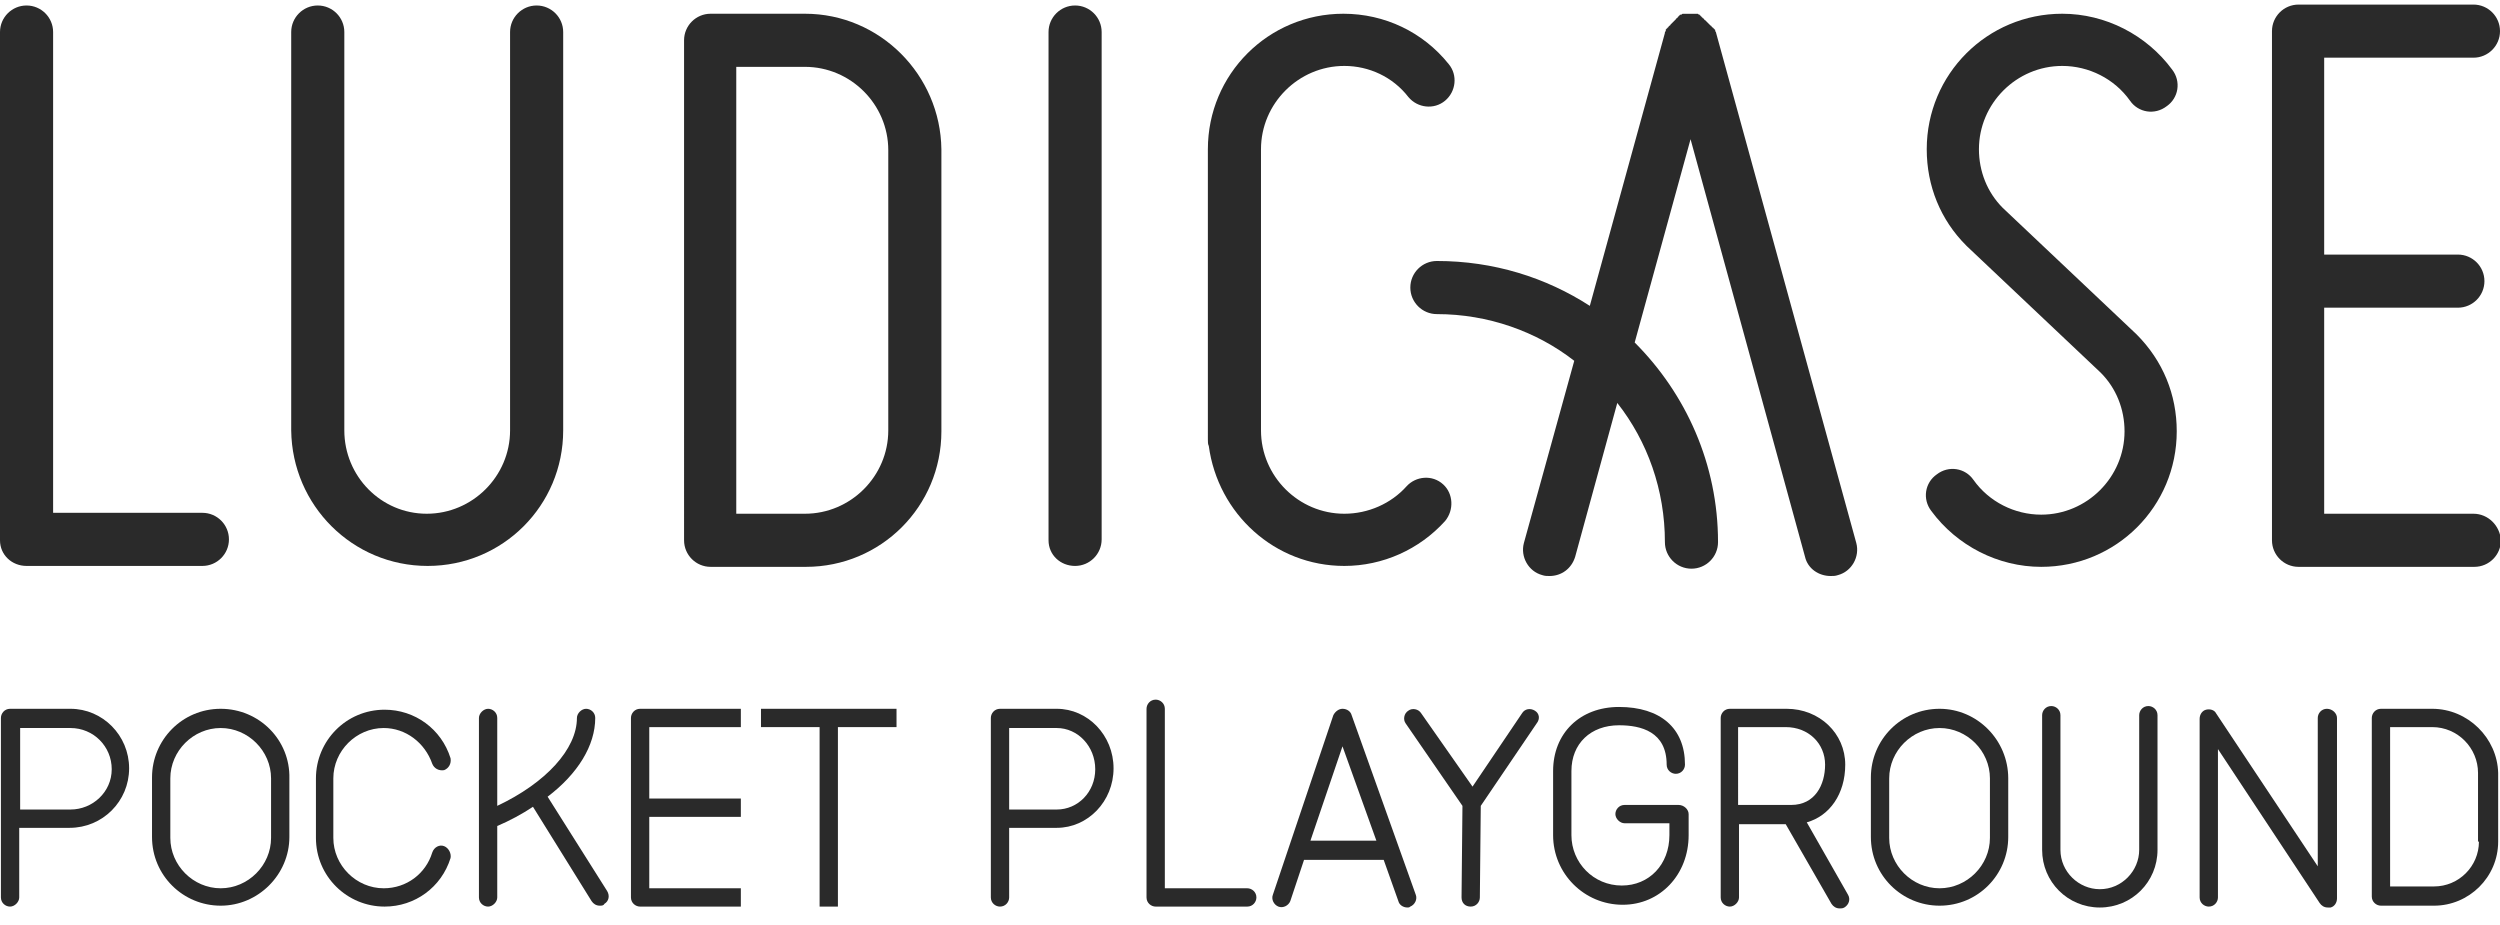
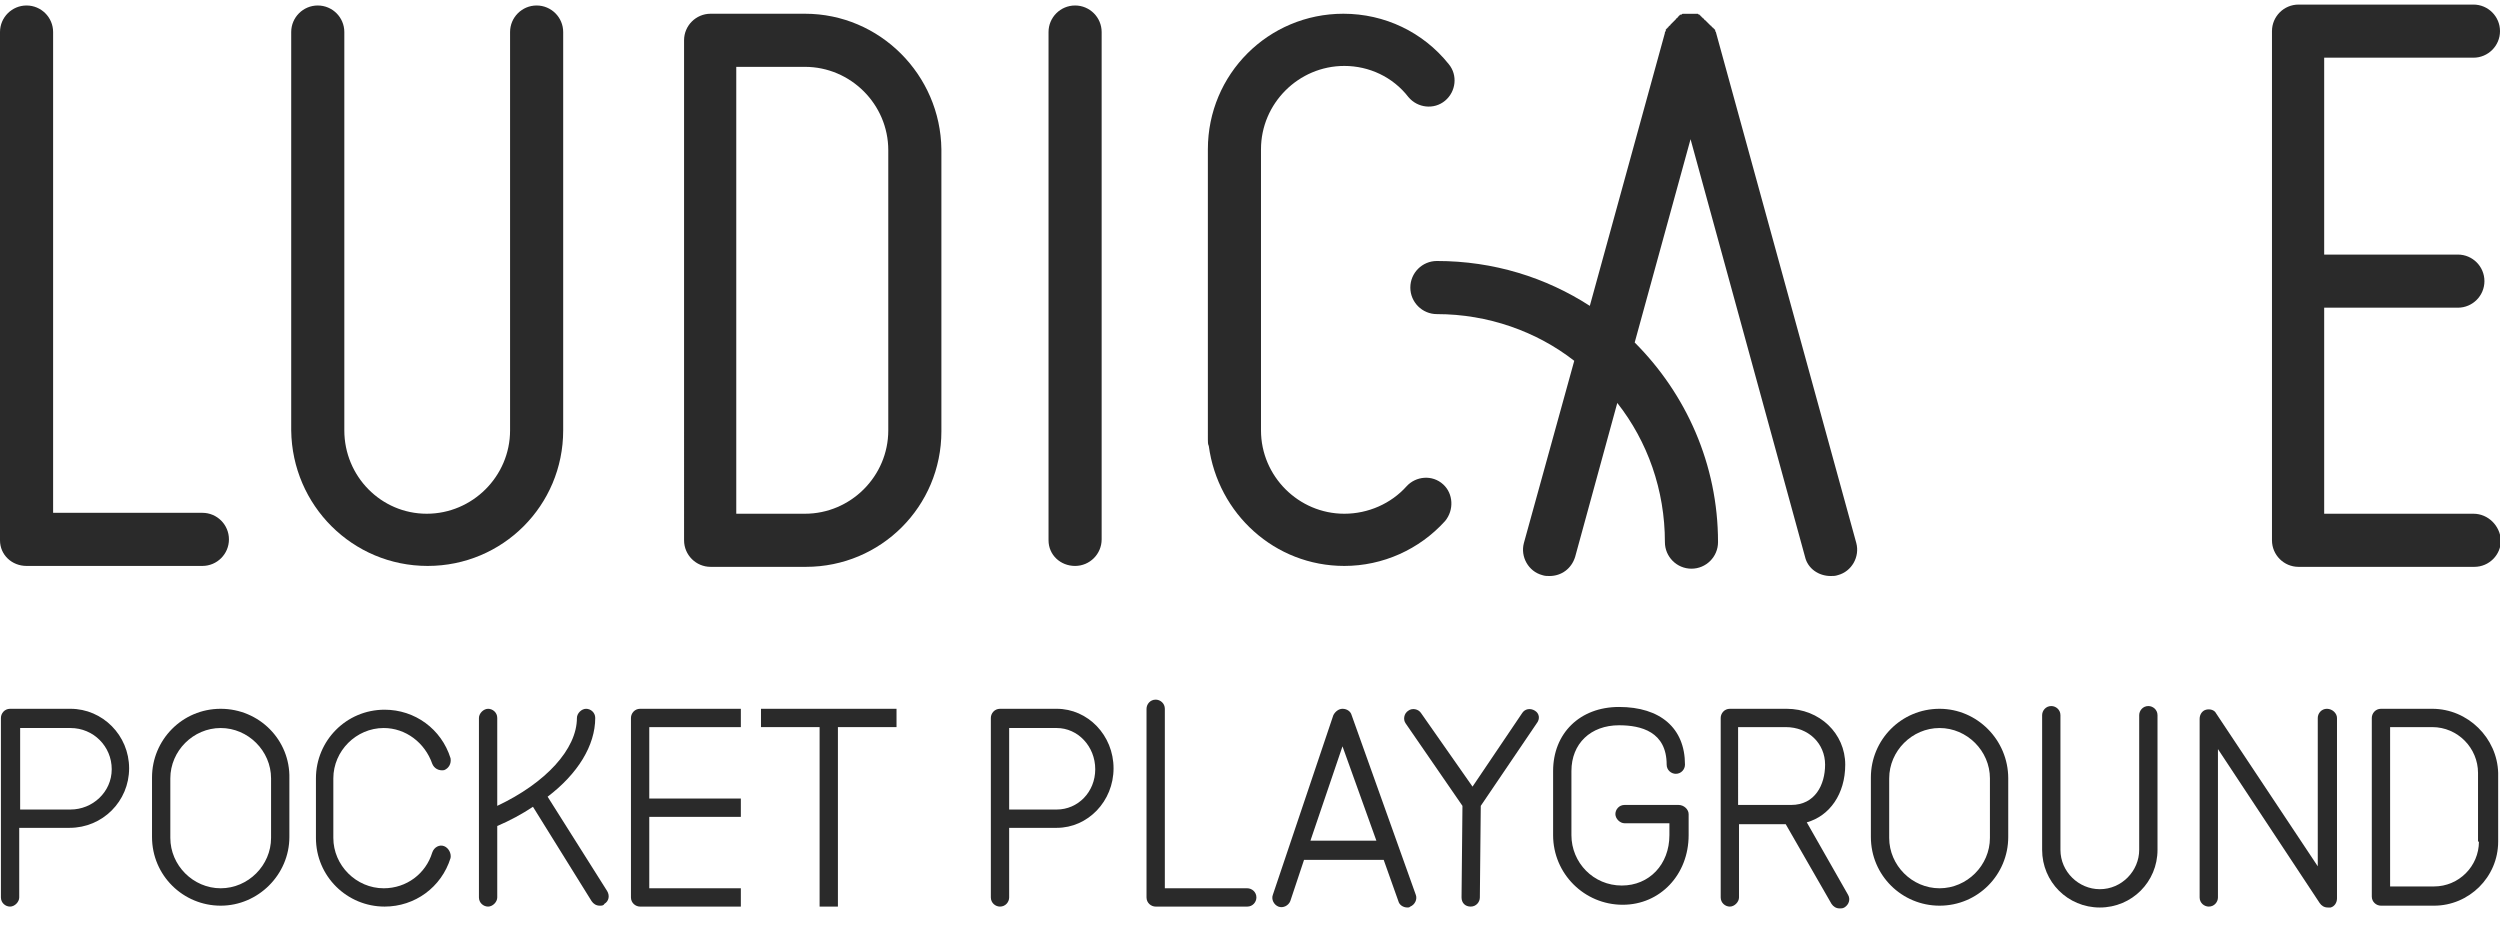
<svg xmlns="http://www.w3.org/2000/svg" version="1.1" id="Layer_1" x="0px" y="0px" width="273px" height="101px" viewBox="0 0 273 101" style="enable-background:new 0 0 273 101;" xml:space="preserve">
  <style type="text/css">
	.st0{fill:#2A2A2A;}
</style>
  <g>
    <path class="st0" d="M46.7,61.8c8.2,0,14.8-6.6,14.8-14.8V3.5c0-1.6-1.3-2.9-2.9-2.9c-1.6,0-2.9,1.3-2.9,2.9V47   c0,5-4.1,9.1-9.1,9.1S37.6,52,37.6,47V3.5c0-1.6-1.3-2.9-2.9-2.9c-1.6,0-2.9,1.3-2.9,2.9V47C31.9,55.2,38.5,61.8,46.7,61.8z" />
    <path class="st0" d="M146.8,61.8c4.2,0,8.2-1.8,11-4.9c1-1.2,0.9-3-0.2-4c-1.2-1.1-3-0.9-4,0.2c-1.7,1.9-4.2,3-6.8,3   c-5,0-9.1-4.1-9.1-9.1V16.3c0-5,4.1-9.1,9.1-9.1c2.7,0,5.3,1.2,7,3.4c1,1.2,2.8,1.4,4,0.4c1.2-1,1.4-2.8,0.4-4   c-2.8-3.5-7-5.5-11.5-5.5c-8.2,0-14.8,6.6-14.8,14.8V48c0,0.3,0,0.5,0.1,0.7C133,56.1,139.2,61.8,146.8,61.8z" />
-     <path class="st0" d="M233.3,36.5l-14.6-13.8c-1.7-1.7-2.6-4-2.6-6.4c0-5,4.1-9.1,9.1-9.1c2.9,0,5.7,1.4,7.4,3.8   c0.9,1.3,2.7,1.6,4,0.6c1.3-0.9,1.6-2.7,0.6-4c-2.8-3.8-7.3-6.1-12-6.1c-8.2,0-14.8,6.6-14.8,14.8c0,4,1.5,7.7,4.3,10.5   c0,0,0,0,0.1,0.1l14.6,13.8c1.7,1.7,2.6,4,2.6,6.4c0,5-4.1,9.1-9.1,9.1c-2.9,0-5.7-1.4-7.4-3.8c-0.9-1.3-2.7-1.6-4-0.6   c-1.3,0.9-1.6,2.7-0.6,4c2.8,3.8,7.3,6.1,12,6.1c8.2,0,14.8-6.6,14.8-14.8C237.7,43.1,236.2,39.4,233.3,36.5   C233.4,36.6,233.3,36.5,233.3,36.5z" />
    <path class="st0" d="M87.9,1.5H77.6c-1.6,0-2.9,1.3-2.9,2.9V59c0,1.6,1.3,2.9,2.9,2.9h10.4c8.2,0,14.8-6.6,14.8-14.8V16.3   C102.7,8.2,96.1,1.5,87.9,1.5z M97,47c0,5-4.1,9.1-9.1,9.1h-7.5V7.3h7.5c5,0,9.1,4.1,9.1,9.1V47z" />
    <path class="st0" d="M117.4,61.8c1.6,0,2.9-1.3,2.9-2.9V3.5c0-1.6-1.3-2.9-2.9-2.9c-1.6,0-2.9,1.3-2.9,2.9V59   C114.5,60.6,115.8,61.8,117.4,61.8z" />
    <path class="st0" d="M270.1,56.1h-16.3V33.6h14.6c1.6,0,2.9-1.3,2.9-2.9c0-1.6-1.3-2.9-2.9-2.9h-14.6V6.3h16.3   c1.6,0,2.9-1.3,2.9-2.9s-1.3-2.9-2.9-2.9H251c-1.6,0-2.9,1.3-2.9,2.9V59c0,1.6,1.3,2.9,2.9,2.9h19.2c1.6,0,2.9-1.3,2.9-2.9   C273,57.4,271.7,56.1,270.1,56.1z" />
    <path class="st0" d="M2.9,61.8h19.2c1.6,0,2.9-1.3,2.9-2.9c0-1.6-1.3-2.9-2.9-2.9H5.8V3.5c0-1.6-1.3-2.9-2.9-2.9S0,1.9,0,3.5V59   C0,60.6,1.3,61.8,2.9,61.8z" />
    <path class="st0" d="M136.2,97h-9V77.4c0-0.6-0.5-1-1-1c-0.6,0-1,0.5-1,1V98c0,0.6,0.5,1,1,1h10c0.6,0,1-0.5,1-1   C137.2,97.4,136.7,97,136.2,97z" />
    <path class="st0" d="M187.4,3.6C187.4,3.6,187.4,3.6,187.4,3.6c0-0.1-0.1-0.2-0.1-0.2c0,0,0-0.1,0-0.1c0,0,0-0.1-0.1-0.1   c0,0,0-0.1-0.1-0.1c0,0,0-0.1-0.1-0.1c0,0-0.1-0.1-0.1-0.1c0,0,0-0.1-0.1-0.1c0,0-0.1-0.1-0.1-0.1c0,0-0.1-0.1-0.1-0.1   c0,0-0.1-0.1-0.1-0.1c0,0-0.1-0.1-0.1-0.1c0,0-0.1-0.1-0.1-0.1c0,0-0.1-0.1-0.1-0.1c0,0-0.1,0-0.1-0.1c0,0-0.1-0.1-0.1-0.1   c0,0-0.1,0-0.1-0.1c0,0-0.1,0-0.1-0.1c0,0-0.1,0-0.1-0.1c0,0-0.1,0-0.1-0.1c-0.1,0-0.1,0-0.2-0.1c0,0,0,0-0.1,0c0,0,0,0,0,0   c-0.1,0-0.1,0-0.2,0c0,0-0.1,0-0.1,0c-0.1,0-0.1,0-0.2,0c0,0-0.1,0-0.1,0c0,0-0.1,0-0.1,0c0,0-0.1,0-0.1,0c0,0-0.1,0-0.1,0   c-0.1,0-0.1,0-0.2,0c0,0-0.1,0-0.1,0c-0.1,0-0.1,0-0.2,0c0,0,0,0,0,0c0,0,0,0-0.1,0c-0.1,0-0.1,0-0.2,0.1c0,0-0.1,0-0.1,0   c0,0-0.1,0-0.1,0.1c0,0-0.1,0-0.1,0.1c0,0-0.1,0-0.1,0.1c0,0-0.1,0.1-0.1,0.1c0,0-0.1,0-0.1,0.1c0,0-0.1,0.1-0.1,0.1   c0,0-0.1,0.1-0.1,0.1c0,0-0.1,0.1-0.1,0.1c0,0-0.1,0.1-0.1,0.1c0,0-0.1,0.1-0.1,0.1c0,0-0.1,0.1-0.1,0.1c0,0,0,0.1-0.1,0.1   c0,0-0.1,0.1-0.1,0.1c0,0,0,0.1-0.1,0.1c0,0,0,0.1-0.1,0.1c0,0,0,0.1-0.1,0.1c0,0,0,0.1,0,0.1c0,0.1,0,0.1-0.1,0.2c0,0,0,0,0,0.1   l-8.2,29.8c-4.8-3.1-10.5-4.9-16.7-4.9c-1.6,0-2.9,1.3-2.9,2.9c0,1.6,1.3,2.9,2.9,2.9c5.6,0,10.9,1.9,15,5.1l-5.5,19.9   c-0.4,1.5,0.5,3.1,2,3.5c0.3,0.1,0.5,0.1,0.8,0.1c1.3,0,2.4-0.8,2.8-2.1l4.6-16.8c3.3,4.2,5.2,9.5,5.2,15.2c0,1.6,1.3,2.9,2.9,2.9   s2.9-1.3,2.9-2.9c0-8.5-3.5-16.2-9.1-21.8l6.1-22.2l12.5,45.6c0.3,1.3,1.5,2.1,2.8,2.1c0.3,0,0.5,0,0.8-0.1c1.5-0.4,2.4-2,2-3.5   L187.4,3.6z" />
    <path class="st0" d="M24.1,77.4c-4.2,0-7.5,3.4-7.5,7.5v6.5c0,4.2,3.4,7.5,7.5,7.5s7.5-3.4,7.5-7.5V85   C31.7,80.8,28.3,77.4,24.1,77.4z M29.6,91.5c0,3-2.5,5.5-5.5,5.5s-5.5-2.5-5.5-5.5V85c0-3,2.5-5.5,5.5-5.5s5.5,2.5,5.5,5.5V91.5z" />
    <path class="st0" d="M48.5,92.4c-0.5-0.2-1.1,0.1-1.3,0.7c-0.7,2.3-2.8,3.9-5.3,3.9c-3,0-5.5-2.5-5.5-5.5V85c0-3,2.5-5.5,5.5-5.5   c2.4,0,4.5,1.6,5.3,3.9c0.2,0.5,0.7,0.8,1.3,0.7c0.5-0.2,0.8-0.7,0.7-1.3c-1-3.2-3.9-5.3-7.2-5.3c-4.2,0-7.5,3.4-7.5,7.5v6.5   c0,4.2,3.4,7.5,7.5,7.5c3.3,0,6.2-2.1,7.2-5.3C49.3,93.2,49,92.6,48.5,92.4z" />
    <path class="st0" d="M211.8,77.4c-4.2,0-7.5,3.4-7.5,7.5v6.5c0,4.2,3.4,7.5,7.5,7.5c4.2,0,7.5-3.4,7.5-7.5V85   C219.3,80.8,215.9,77.4,211.8,77.4z M217.3,91.5c0,3-2.5,5.5-5.5,5.5c-3,0-5.5-2.5-5.5-5.5V85c0-3,2.5-5.5,5.5-5.5   c3,0,5.5,2.5,5.5,5.5V91.5z" />
    <path class="st0" d="M59.8,87c3.3-2.5,5.2-5.6,5.2-8.6c0-0.6-0.5-1-1-1s-1,0.5-1,1c0,3.4-3.4,7.1-8.7,9.6v-9.6c0-0.6-0.5-1-1-1   s-1,0.5-1,1v11.1c0,0,0,0,0,0V98c0,0.6,0.5,1,1,1s1-0.5,1-1v-7.8c1.4-0.6,2.7-1.3,3.9-2.1l6.4,10.3c0.2,0.3,0.5,0.5,0.9,0.5   c0.2,0,0.4,0,0.5-0.2c0.5-0.3,0.6-0.9,0.3-1.4L59.8,87z" />
    <path class="st0" d="M7.7,77.4H1.1c-0.6,0-1,0.5-1,1V98c0,0.6,0.5,1,1,1s1-0.5,1-1v-7.6h5.5c3.6,0,6.5-2.9,6.5-6.5   S11.2,77.4,7.7,77.4z M7.7,88.4H2.2v-8.9h5.5c2.5,0,4.5,2,4.5,4.5S10.1,88.4,7.7,88.4z" />
    <path class="st0" d="M265.6,77.4H260c-0.6,0-1,0.5-1,1v19.5c0,0.6,0.5,1,1,1h5.8c3.8,0,7-3.1,7-7v-7.5   C272.7,80.6,269.5,77.4,265.6,77.4z M270.7,91.9c0,2.7-2.2,4.9-4.9,4.9H261V79.4h4.6c2.8,0,5,2.3,5,5V91.9z" />
    <path class="st0" d="M254.1,77.4c-0.6,0-1,0.5-1,1v16.2L242,77.9c-0.2-0.4-0.7-0.5-1.1-0.4c-0.4,0.1-0.7,0.5-0.7,1V98   c0,0.6,0.5,1,1,1c0.6,0,1-0.5,1-1V81.8l11.1,16.8c0.2,0.3,0.5,0.5,0.9,0.5c0.1,0,0.2,0,0.3,0c0.4-0.1,0.7-0.5,0.7-1V78.4   C255.2,77.9,254.7,77.4,254.1,77.4z" />
    <polygon class="st0" points="83.1,79.4 89.5,79.4 89.5,99 91.5,99 91.5,79.4 97.9,79.4 97.9,77.4 83.1,77.4  " />
    <path class="st0" d="M68.9,78.4v8.8v2V98c0,0.6,0.5,1,1,1h11v-2h-10v-7.8h10v-2h-10v-7.8h10v-2h-11C69.3,77.4,68.9,77.9,68.9,78.4z   " />
    <path class="st0" d="M234.6,77.1c-0.6,0-1,0.5-1,1v14.7c0,2.3-1.9,4.3-4.3,4.3c-2.3,0-4.3-1.9-4.3-4.3V78.1c0-0.6-0.5-1-1-1   c-0.6,0-1,0.5-1,1v14.7c0,3.5,2.8,6.3,6.3,6.3s6.3-2.8,6.3-6.3V78.1C235.6,77.5,235.1,77.1,234.6,77.1z" />
    <path class="st0" d="M167.6,77.6c-0.5-0.3-1.1-0.2-1.4,0.3l-5.4,8l-5.6-8c-0.3-0.5-1-0.6-1.4-0.3c-0.5,0.3-0.6,1-0.3,1.4l6.2,9   l-0.1,10c0,0.6,0.4,1,1,1c0,0,0,0,0,0c0.6,0,1-0.5,1-1l0.1-10l6.1-9C168.2,78.5,168.1,77.9,167.6,77.6z" />
    <path class="st0" d="M183.3,87.9h-5.9c-0.6,0-1,0.5-1,1s0.5,1,1,1h4.9v1.3c0,3.2-2.2,5.5-5.2,5.5c-3.1,0-5.5-2.5-5.5-5.5v-7   c0-3,2.1-5,5.2-5c2.4,0,5.2,0.7,5.2,4.3c0,0.6,0.5,1,1,1c0.6,0,1-0.5,1-1c0-4-2.7-6.3-7.2-6.3c-4.3,0-7.2,2.9-7.2,7v7   c0,4.2,3.4,7.6,7.6,7.6c4.1,0,7.2-3.3,7.2-7.6v-2.3C184.4,88.4,183.9,87.9,183.3,87.9z" />
    <path class="st0" d="M147.6,78.1c-0.1-0.4-0.5-0.7-1-0.7c0,0,0,0,0,0c-0.4,0-0.8,0.3-1,0.7L139,97.7c-0.2,0.5,0.1,1.1,0.6,1.3   c0.5,0.2,1.1-0.1,1.3-0.6l1.5-4.5h8.7l1.6,4.5c0.1,0.4,0.5,0.7,1,0.7c0.1,0,0.2,0,0.3-0.1c0.5-0.2,0.8-0.8,0.6-1.3L147.6,78.1z    M143.1,91.8l3.5-10.3l3.7,10.3H143.1z" />
    <path class="st0" d="M115.4,77.4h-6.2c-0.6,0-1,0.5-1,1V98c0,0.6,0.5,1,1,1c0.6,0,1-0.5,1-1v-7.6h5.2c3.4,0,6.2-2.9,6.2-6.5   S118.8,77.4,115.4,77.4z M115.4,88.4h-5.2v-8.9h5.2c2.3,0,4.2,2,4.2,4.5S117.7,88.4,115.4,88.4z" />
    <path class="st0" d="M197.3,89.8c2.5-0.7,4.2-3.1,4.2-6.3c0-3.4-2.8-6.1-6.4-6.1h-6.2c-0.6,0-1,0.5-1,1V98c0,0.6,0.5,1,1,1   s1-0.5,1-1v-8h5.1l5,8.7c0.2,0.3,0.5,0.5,0.9,0.5c0.2,0,0.3,0,0.5-0.1c0.5-0.3,0.7-0.9,0.4-1.4L197.3,89.8z M189.9,79.4h5.1   c2.5,0,4.3,1.8,4.3,4.1c0,2.2-1.1,4.4-3.7,4.4h-5.8V79.4z" />
  </g>
</svg>